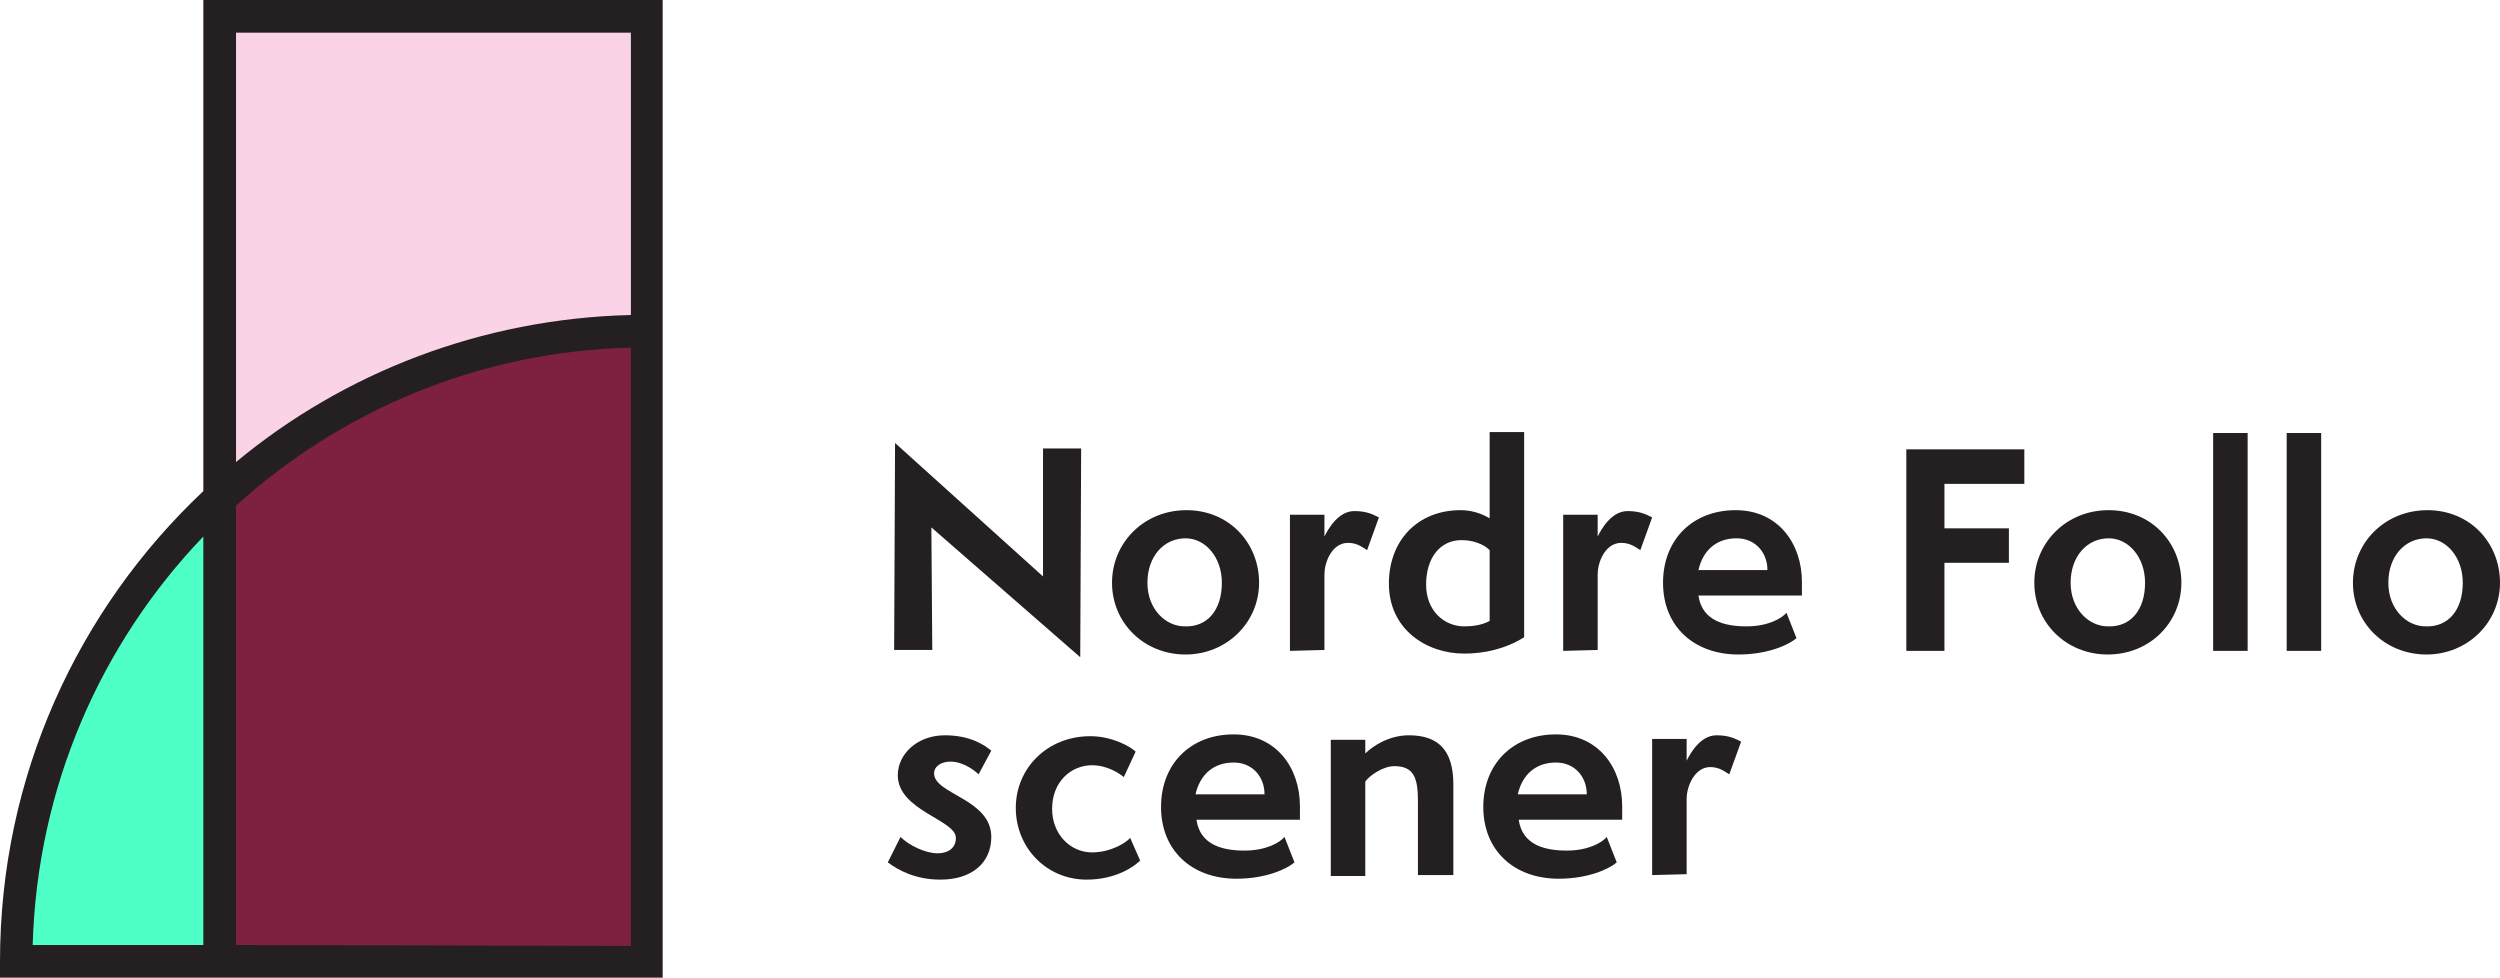
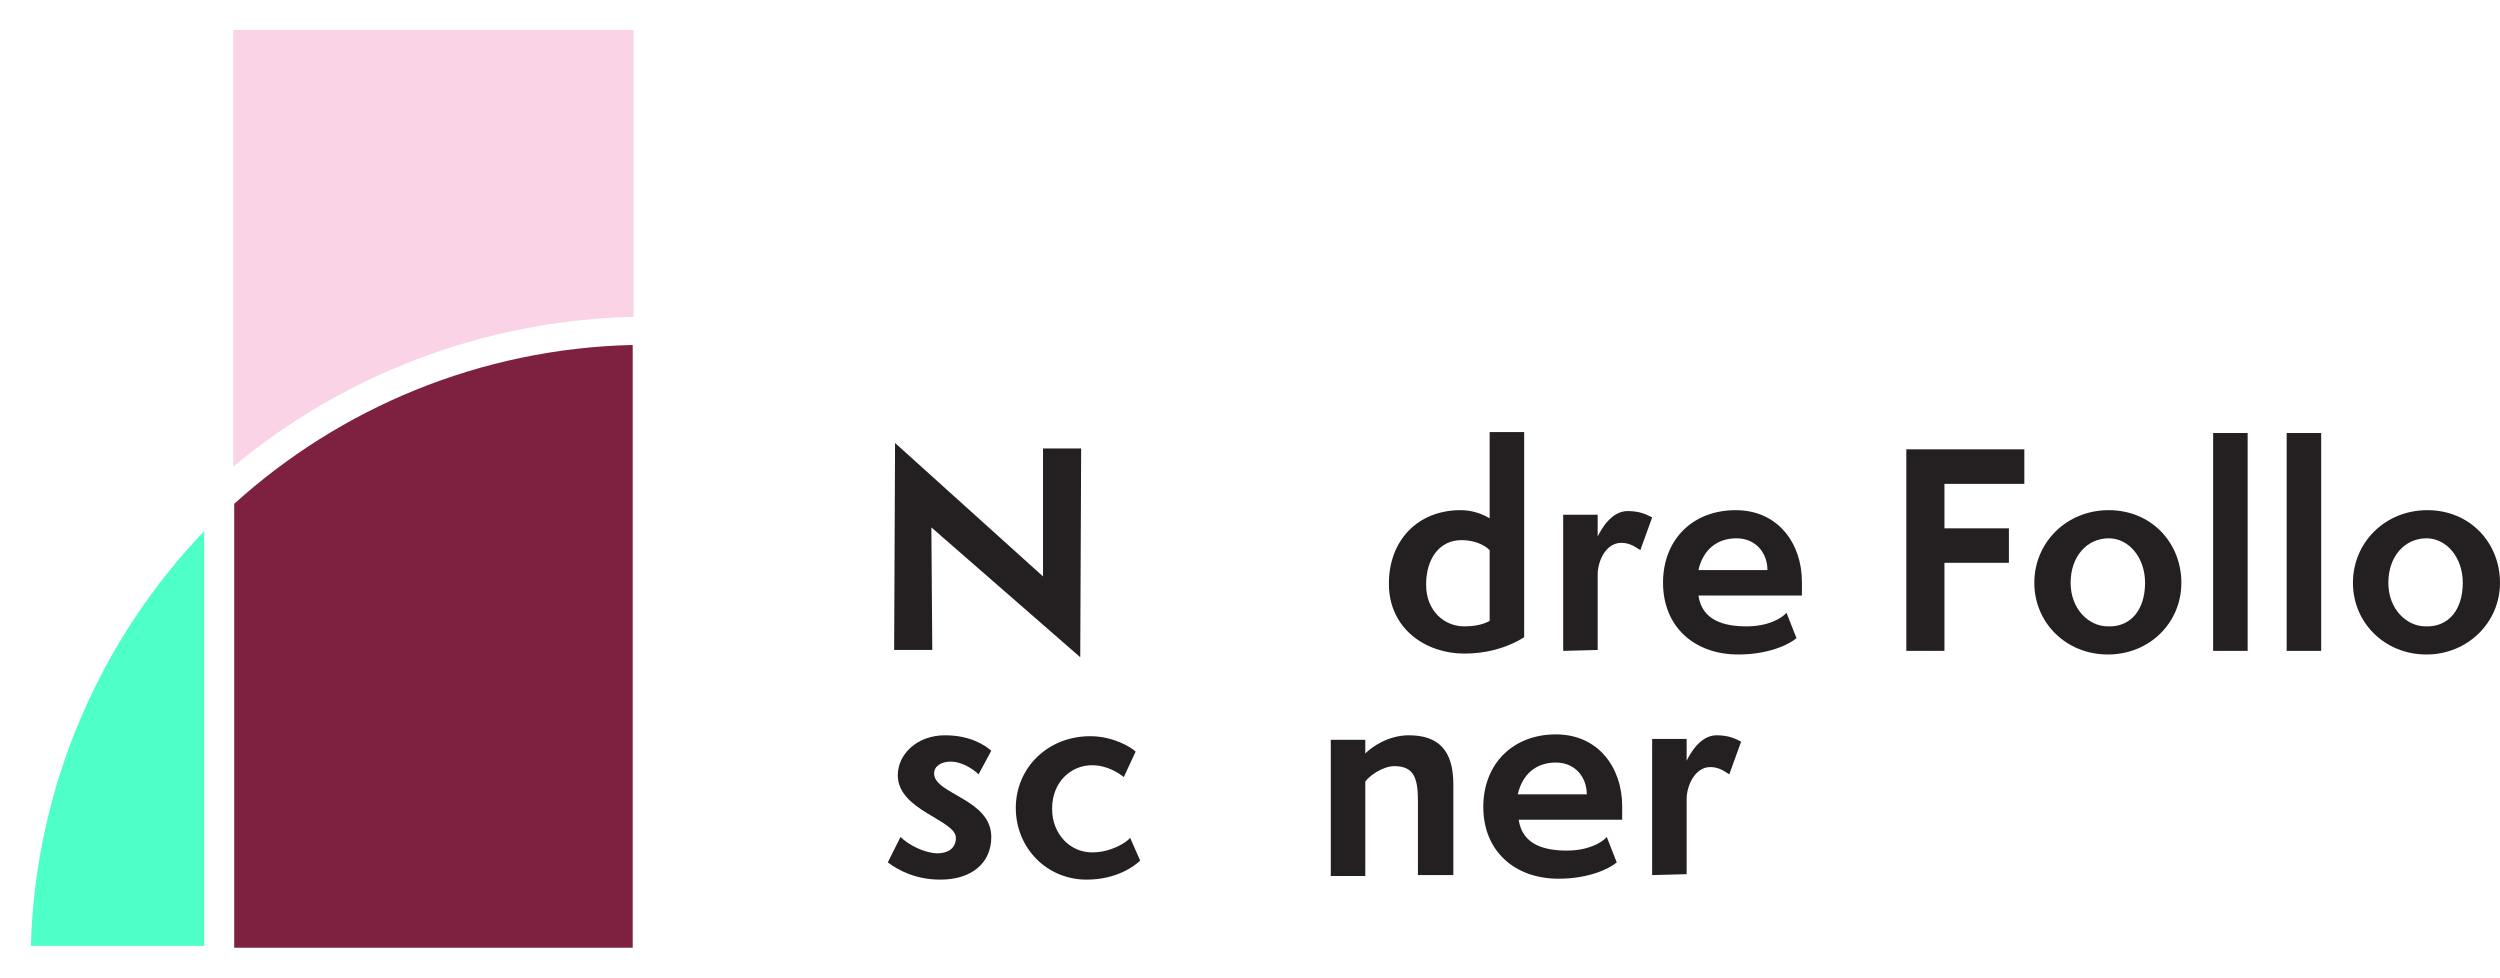
<svg xmlns="http://www.w3.org/2000/svg" version="1.1" id="Layer_2_00000043437440243782798650000017426538331829773483_" x="0px" y="0px" viewBox="0 0 275.4 107.7" style="enable-background:new 0 0 275.4 107.7;" xml:space="preserve">
  <style type="text/css">
	.st0{fill:#4EFFC7;}
	.st1{fill:#7E2140;}
	.st2{fill:#FAD3E6;}
	.st3{fill:#241F20;}
</style>
  <g id="Layer_1-2">
    <path class="st0" d="M3.4,104.2c0.5-17.7,7.7-33.8,19.1-45.7v45.7H3.4z" />
    <path class="st1" d="M25.8,104.4l0-48.9C37.4,45,52.8,38.4,69.7,38l0,66.4L25.8,104.4z" />
    <path class="st2" d="M25.7,48.5V3.3h44.1v31.6c-16.7,0.4-32.1,6.5-44.1,16.5V48.5z" />
-     <path class="st3" d="M22.4,0v54.1C8.6,67.1,0,85.5,0,105.9v1.8h73V0H22.4z M26,48.1V3.6h43.5v31.1C53,35.1,37.8,41.1,26,50.9V48.1z    M3.6,104.1c0.5-17.4,7.5-33.2,18.8-45v45H3.6z M26,104.1V55.7c11.6-10.5,26.8-17,43.5-17.4v65.9L26,104.1z" />
    <path class="st3" d="M102.6,58.1l0.1,13.5h-4.2l0.1-22.8l16.3,14.7l0-14.1h4.2l-0.1,23L102.6,58.1L102.6,58.1z" />
-     <path class="st3" d="M130.6,72.1c-4.6,0-8.1-3.5-8.1-7.9s3.5-8,8.2-8c4.7,0,8,3.6,8,8S135.1,72.1,130.6,72.1L130.6,72.1z    M134.6,64.2c0-2.8-1.8-4.9-4-4.9c-2.4,0-4.2,2-4.2,4.9c0,2.9,2,4.8,4.1,4.8C133,69.1,134.6,67.2,134.6,64.2L134.6,64.2z" />
-     <path class="st3" d="M142.1,71.7v-15h3.8v2.4c0.4-0.8,1.5-2.8,3.3-2.8c1.4,0,2.1,0.4,2.7,0.7l-1.3,3.6c-0.5-0.3-1.1-0.8-2.1-0.8   c-1.7,0-2.6,2-2.6,3.5v8.3L142.1,71.7L142.1,71.7z" />
    <path class="st3" d="M164.1,47.6h3.8v22.6c-2.1,1.3-4.4,1.8-6.6,1.8c-4.2,0-8.3-2.7-8.3-7.7c0-4.8,3.2-8.1,7.9-8.1   c1.1,0,2.2,0.3,3.2,0.9L164.1,47.6L164.1,47.6z M164.1,60.6c-0.7-0.7-1.9-1.1-3.1-1.1c-2.4,0-3.9,2-3.9,4.9s2,4.6,4.2,4.6   c0.8,0,1.9-0.1,2.8-0.6V60.6L164.1,60.6z" />
    <path class="st3" d="M172.2,71.7v-15h3.8v2.4c0.4-0.8,1.5-2.8,3.3-2.8c1.4,0,2.1,0.4,2.7,0.7l-1.3,3.6c-0.5-0.3-1.1-0.8-2.1-0.8   c-1.7,0-2.6,2-2.6,3.5v8.3L172.2,71.7L172.2,71.7z" />
    <path class="st3" d="M197.9,70.3c-0.8,0.7-3.1,1.8-6.4,1.8c-4.9,0-8.3-3.1-8.3-7.9s3.3-8,8-8s7.3,3.7,7.3,7.9v1.5h-11.4   c0.4,2.8,2.9,3.4,5.3,3.4s3.9-0.9,4.4-1.5L197.9,70.3L197.9,70.3z M194.7,62.8c0-1.9-1.3-3.5-3.4-3.5c-2.2,0-3.7,1.3-4.2,3.5H194.7   z" />
    <path class="st3" d="M210,71.7V49.5H223v3.8h-8.8v4.9h7.1V62h-7.1v9.7L210,71.7L210,71.7z" />
    <path class="st3" d="M232.2,72.1c-4.6,0-8.1-3.5-8.1-7.9s3.5-8,8.2-8s8,3.6,8,8S236.8,72.1,232.2,72.1L232.2,72.1z M236.3,64.2   c0-2.8-1.8-4.9-4-4.9c-2.4,0-4.2,2-4.2,4.9c0,2.9,2,4.8,4.1,4.8C234.7,69.1,236.3,67.2,236.3,64.2L236.3,64.2z" />
    <path class="st3" d="M243.8,71.7v-24h3.8v24H243.8z" />
    <path class="st3" d="M251.9,71.7v-24h3.8v24H251.9z" />
    <path class="st3" d="M267.3,72.1c-4.6,0-8.1-3.5-8.1-7.9s3.5-8,8.2-8s8,3.6,8,8S271.8,72.1,267.3,72.1L267.3,72.1z M271.3,64.2   c0-2.8-1.8-4.9-4-4.9c-2.4,0-4.2,2-4.2,4.9c0,2.9,2,4.8,4.1,4.8C269.7,69.1,271.3,67.2,271.3,64.2z" />
    <path class="st3" d="M99.2,92.2c0.9,0.9,2.7,1.8,4.1,1.8c0.9,0,2-0.4,2-1.7c0-2-6.4-3-6.4-6.9c0-2.3,2.1-4.4,5.2-4.4   c2.8,0,4.4,1.1,5.1,1.7l-1.4,2.6c-0.3-0.3-1.6-1.4-3.1-1.4c-1,0-1.8,0.5-1.8,1.3c0,2.3,6.3,2.8,6.3,7c0,2.9-2.2,4.7-5.6,4.7   c-2.7,0-4.6-1-5.8-1.9L99.2,92.2L99.2,92.2z" />
    <path class="st3" d="M125.6,94.8c-0.6,0.6-2.6,2.1-5.9,2.1c-4.4,0-7.8-3.5-7.8-7.9s3.5-7.9,8.2-7.9c2.5,0,4.5,1.2,5,1.7l-1.3,2.8   c-0.5-0.4-1.8-1.3-3.5-1.3c-2.3,0-4.4,1.8-4.4,4.8c0,2.8,2,4.8,4.4,4.8c2.1,0,3.8-1.1,4.2-1.6L125.6,94.8L125.6,94.8z" />
-     <path class="st3" d="M142.6,95c-0.8,0.7-3.1,1.8-6.4,1.8c-4.9,0-8.3-3.1-8.3-7.9s3.3-8,8-8s7.3,3.7,7.3,7.9v1.5h-11.4   c0.4,2.8,2.9,3.4,5.3,3.4s3.9-0.9,4.4-1.5L142.6,95L142.6,95z M139.3,87.5c0-1.9-1.3-3.5-3.4-3.5c-2.2,0-3.7,1.3-4.2,3.5H139.3z" />
    <path class="st3" d="M156.2,96.4v-8c0-2.5-0.3-4-2.6-4c-1.3,0-2.8,1.1-3.2,1.7v10.4h-3.8v-15h3.8v1.5c0.7-0.7,2.5-2,4.8-2   c3.2,0,4.9,1.6,4.9,5.4v10C160,96.4,156.2,96.4,156.2,96.4z" />
    <path class="st3" d="M178.1,95c-0.8,0.7-3.1,1.8-6.4,1.8c-4.9,0-8.3-3.1-8.3-7.9s3.3-8,8-8s7.3,3.7,7.3,7.9v1.5h-11.4   c0.4,2.8,2.9,3.4,5.3,3.4s3.9-0.9,4.4-1.5L178.1,95L178.1,95z M174.8,87.5c0-1.9-1.3-3.5-3.4-3.5c-2.2,0-3.7,1.3-4.2,3.5H174.8z" />
    <path class="st3" d="M182,96.4v-15h3.8v2.4c0.4-0.8,1.5-2.8,3.3-2.8c1.4,0,2.1,0.4,2.7,0.7l-1.3,3.6c-0.5-0.3-1.1-0.8-2.1-0.8   c-1.7,0-2.6,2.1-2.6,3.5v8.3L182,96.4L182,96.4z" />
  </g>
</svg>